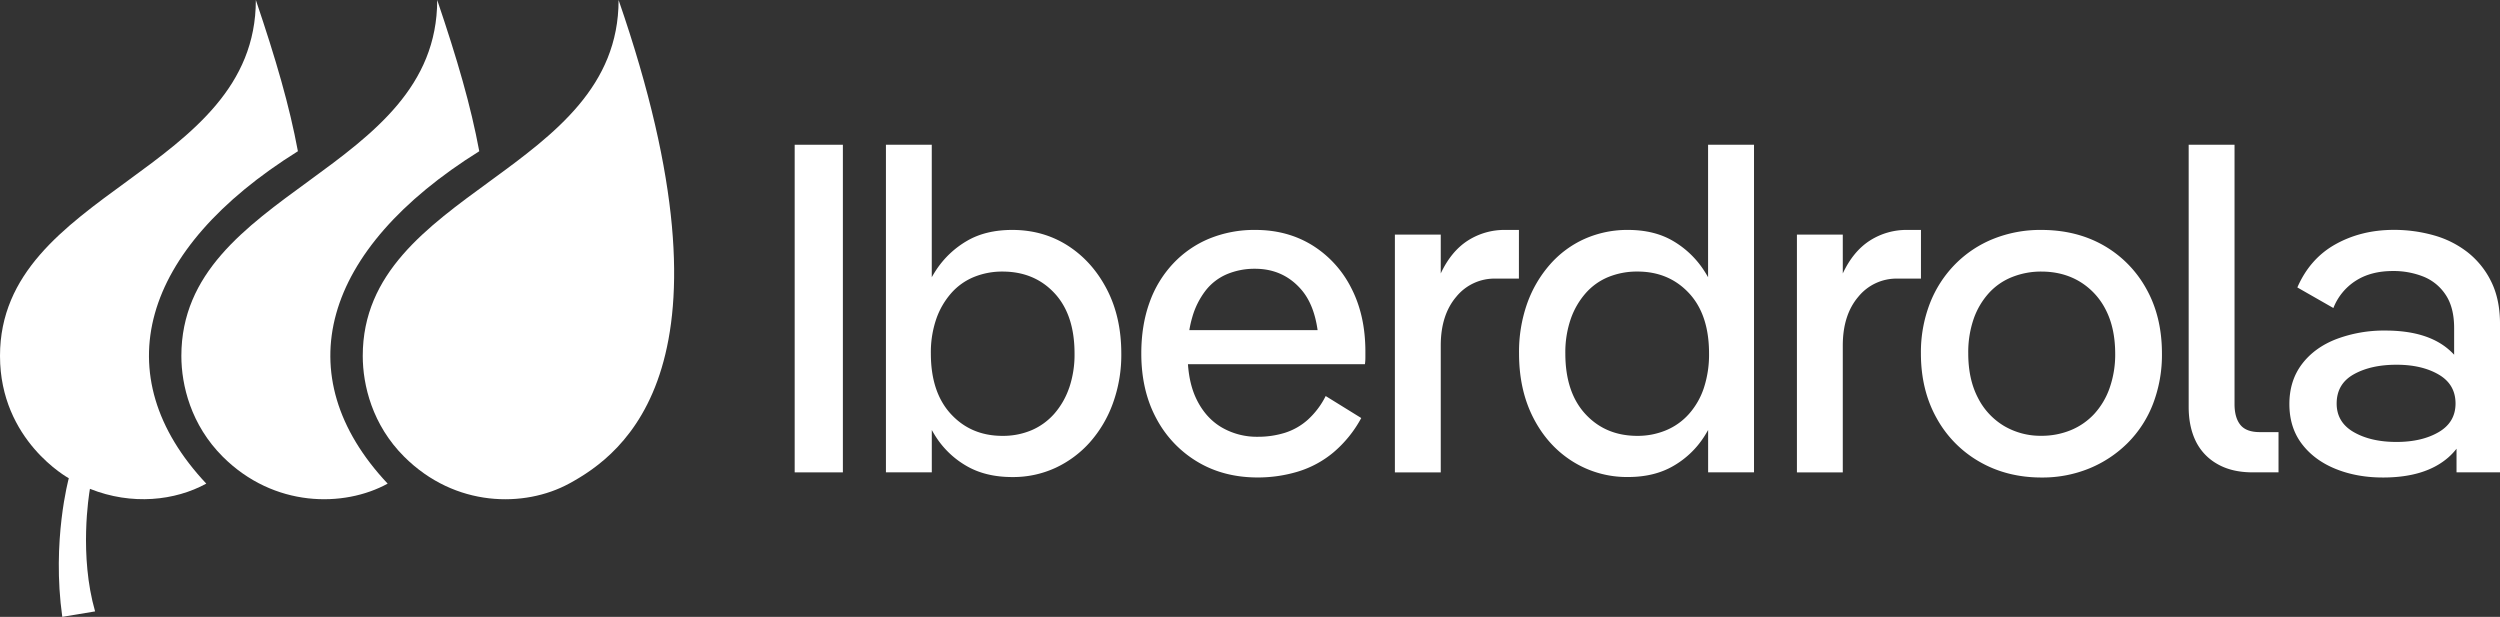
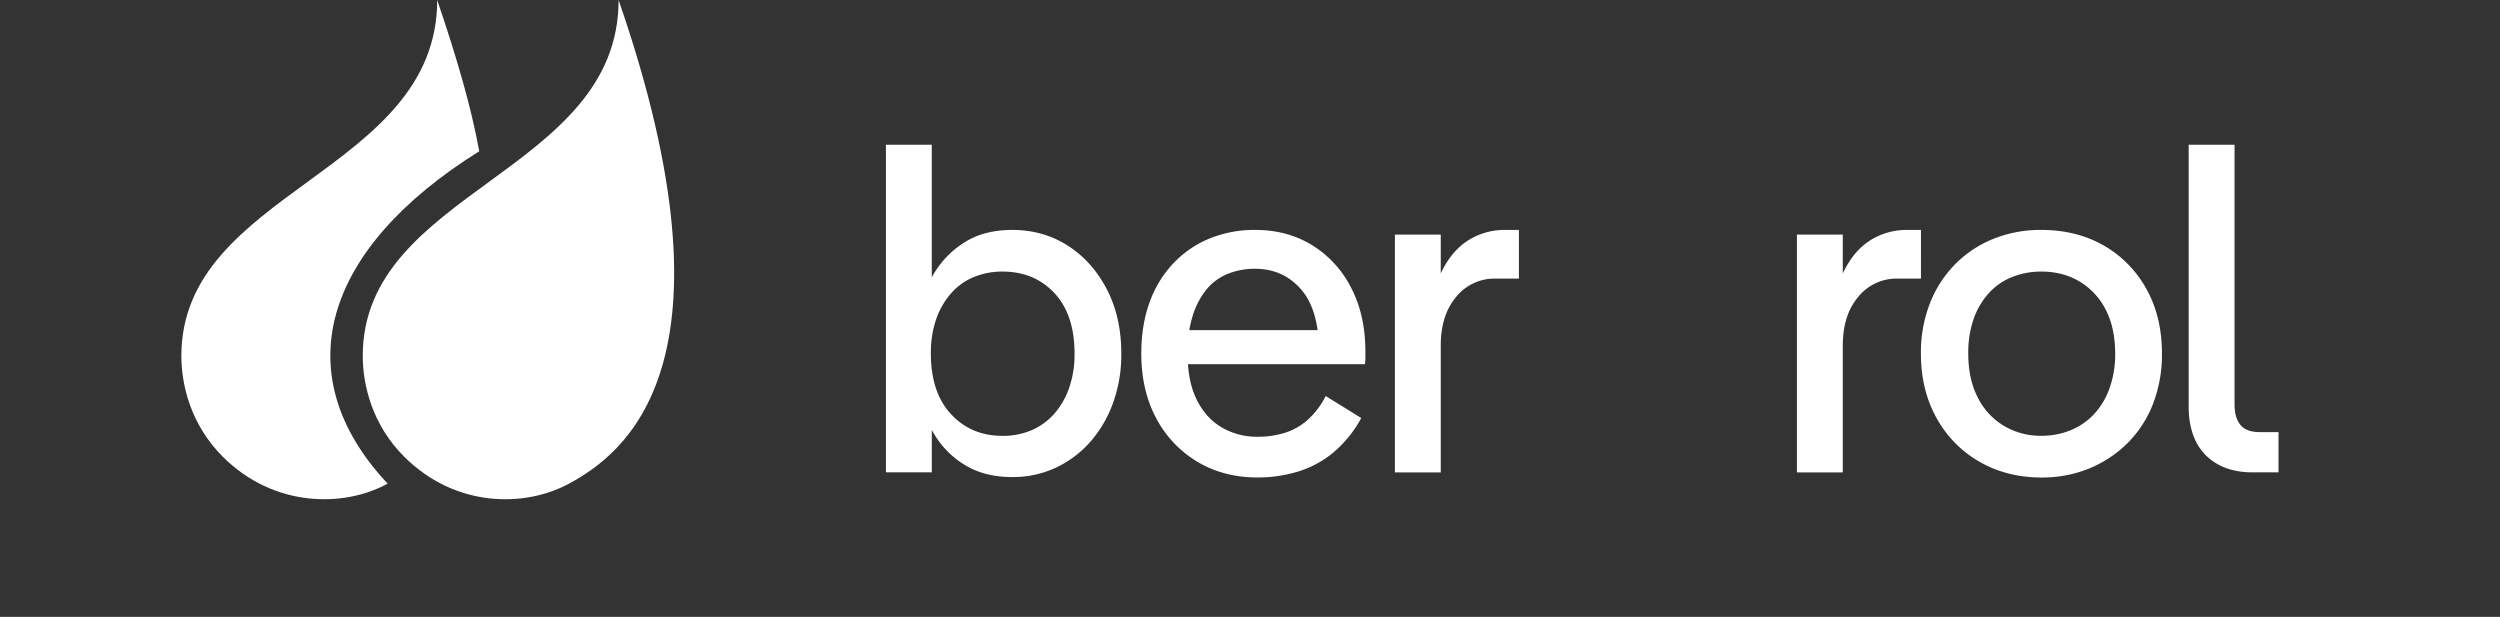
<svg xmlns="http://www.w3.org/2000/svg" id="e2cd6689-2abc-4af5-b914-9eff44cb8adb" data-name="Capa 1" viewBox="0 0 1839.7 453.93">
  <rect x="0" y="0" width="1839.7" height="453.93" fill="#333333" stroke="none" />
-   <rect x="584.79" y="106.52" width="35.47" height="241.09" style="fill:#fff" />
  <path d="M816.81,468.9Q798.74,457.37,776,457.36q-19.63,0-33.41,8.09A68.08,68.08,0,0,0,720,486.8c-1.16,1.75-2.24,3.55-3.27,5.37v-97.5H683V635.76h33.75V604.6c1,1.75,2,3.48,3.1,5.16a65.77,65.77,0,0,0,22.56,21.35q14,8.1,33.58,8.1a74.27,74.27,0,0,0,31.68-6.72A77.9,77.9,0,0,0,833,613.72,88.34,88.34,0,0,0,850,585a104.47,104.47,0,0,0,6.2-36.68q0-26.87-10.67-47.35T816.81,468.9Zm1,104.7a56.94,56.94,0,0,1-11,19.11,46.91,46.91,0,0,1-16.7,12.06,53.78,53.78,0,0,1-21.36,4.13q-23.07,0-37.88-16t-14.81-44.6a75.21,75.21,0,0,1,4-25.48,57.2,57.2,0,0,1,11-18.95A45,45,0,0,1,747.75,492a54.81,54.81,0,0,1,21-4q23.43,0,38.23,15.84t14.81,44.43A75.6,75.6,0,0,1,817.84,573.6Z" transform="translate(-31.06 -288.16)" style="fill:#fff" />
  <path d="M996.59,468.55q-18.26-11.19-41.67-11.19A87.5,87.5,0,0,0,921,463.73a76.79,76.79,0,0,0-26.69,18.43,81.62,81.62,0,0,0-17.39,28.75q-6,16.71-6,37.37,0,27.21,11,47.7a81.42,81.42,0,0,0,30.31,32q19.27,11.55,44.43,11.54a101.86,101.86,0,0,0,29.44-4.3,74.58,74.58,0,0,0,26.18-14.12,87.49,87.49,0,0,0,20.49-25.32l-26.17-16.19A59.32,59.32,0,0,1,993.49,597a46.17,46.17,0,0,1-16.88,9.64,66.23,66.23,0,0,1-20,2.93,51.3,51.3,0,0,1-26.52-6.89q-11.72-6.88-18.43-20.49-5.36-10.86-6.41-26h130.23a35.39,35.39,0,0,0,.34-4.82V546.9q0-26.86-10.5-47A78.39,78.39,0,0,0,996.59,468.55ZM918.23,502a39.44,39.44,0,0,1,15.68-12.06,52.37,52.37,0,0,1,20.66-4q20.67,0,33.93,15.16,9.46,10.83,12.16,30H906.27a76.89,76.89,0,0,1,2.15-9.47A58.24,58.24,0,0,1,918.23,502Z" transform="translate(-31.06 -288.16)" style="fill:#fff" />
  <path d="M1148.81,457.36h-10a49.87,49.87,0,0,0-27.73,7.92q-12.22,7.92-19.8,24.11V460.8h-33.75v175h33.75V542.43q0-22.39,11.36-35.82a36.22,36.22,0,0,1,28.93-13.43h17.22Z" transform="translate(-31.06 -288.16)" style="fill:#fff" />
-   <path d="M1288,492.17c-1-1.82-2.11-3.62-3.27-5.37a68.17,68.17,0,0,0-22.56-21.35q-13.77-8.08-33.06-8.09a77.22,77.22,0,0,0-31.86,6.54,74.32,74.32,0,0,0-25.48,18.77,88.22,88.22,0,0,0-16.88,28.76,106.93,106.93,0,0,0-6,36.85q0,26.87,10.51,47.36t28.75,32a75.15,75.15,0,0,0,41,11.54q19.29,0,33.24-8.1a65.83,65.83,0,0,0,22.55-21.35c1.1-1.68,2.12-3.41,3.1-5.16v31.16h33.76V394.67H1288ZM1274,592.71a46.53,46.53,0,0,1-16.88,12.06A54.12,54.12,0,0,1,1236,608.9q-23.43,0-38.23-16t-14.81-44.6a75.21,75.21,0,0,1,4-25.48,57.2,57.2,0,0,1,11-18.95,45,45,0,0,1,16.7-11.88,55.73,55.73,0,0,1,21.36-4q23.07,0,37.88,15.84t14.81,44.43a78.61,78.61,0,0,1-3.79,25.32A54.66,54.66,0,0,1,1274,592.71Z" transform="translate(-31.06 -288.16)" style="fill:#fff" />
  <path d="M1444.66,457.36h-10a49.9,49.9,0,0,0-27.73,7.92q-12.23,7.92-19.8,24.11V460.8h-33.75v175h33.75V542.43q0-22.39,11.37-35.82a36.21,36.21,0,0,1,28.93-13.43h17.22Z" transform="translate(-31.06 -288.16)" style="fill:#fff" />
  <path d="M1579,468.72q-20-11.36-45.81-11.36A92.89,92.89,0,0,0,1498,463.9a82.75,82.75,0,0,0-28.24,18.77,84.64,84.64,0,0,0-18.6,28.93,99.61,99.61,0,0,0-6.54,36.68q0,26.87,11.53,47.53a82.92,82.92,0,0,0,31.69,32.2q20.14,11.55,45.63,11.54a90.88,90.88,0,0,0,35.13-6.71,86.32,86.32,0,0,0,28.25-18.78,82.78,82.78,0,0,0,18.59-28.75,100.8,100.8,0,0,0,6.55-37q0-27.19-11.54-47.7A82.54,82.54,0,0,0,1579,468.72Zm4.47,105a55.13,55.13,0,0,1-11.36,19.11,48.85,48.85,0,0,1-17.22,11.89,56.36,56.36,0,0,1-21.7,4.13,52.75,52.75,0,0,1-27.38-7.23,50.66,50.66,0,0,1-19.29-20.84q-7.07-13.61-7.06-32.55a75.21,75.21,0,0,1,4-25.48,55.58,55.58,0,0,1,11.2-18.95A45.86,45.86,0,0,1,1511.82,492a57.34,57.34,0,0,1,21.35-4q15.84,0,28.07,7.23a50.89,50.89,0,0,1,19.29,20.67q7,13.43,7.06,32.37A74.08,74.08,0,0,1,1583.45,573.77Z" transform="translate(-31.06 -288.16)" style="fill:#fff" />
  <path d="M1679.71,600.81q-4.31-5.34-4.3-15.33V394.67h-33.75V587.55q0,14.46,5.16,25.14a38.71,38.71,0,0,0,15.85,16.87q10.66,6.21,26.17,6.2h18.94V606.14H1694Q1684,606.14,1679.71,600.81Z" transform="translate(-31.06 -288.16)" style="fill:#fff" />
-   <path d="M1864.22,495.24a61.92,61.92,0,0,0-17.4-21.52,71.89,71.89,0,0,0-24.79-12.4,107.37,107.37,0,0,0-29.45-4q-23.77,0-42.71,10.5t-28.24,31.86l26.52,15.15a41.83,41.83,0,0,1,16.36-20q11.19-7.23,27.38-7.23a59.28,59.28,0,0,1,22.56,4.13,35.26,35.26,0,0,1,16.36,13.43q6.2,9.3,6.2,24.45V549.2a48.84,48.84,0,0,0-3.79-3.67q-16.2-14.13-46.84-14.12a99.25,99.25,0,0,0-35.82,6.2q-16.2,6.2-25.49,18.42t-9.3,29.45q0,17.22,9.13,29.27t24.8,18.43q15.66,6.38,35,6.37,31,0,47.87-14.64a46.63,46.63,0,0,0,6.2-6.54v17.39h32V526.58Q1870.76,508.34,1864.22,495.24Zm-38.58,110.9q-12.39,7.23-31,7.24-18.95,0-31.51-7.24t-12.57-21q0-14.46,12.57-21.52t31.51-7.06q18.6,0,31,7.23t12.4,21.35Q1838,598.92,1825.64,606.14Z" transform="translate(-31.06 -288.16)" style="fill:#fff" />
  <path d="M298,550.08c0,21.66,7.08,50.76,30.41,74.08,37.66,37.66,88.8,37.6,121.39,19.9,39.9-21.66,129.65-86.58,36.47-355.9C486.28,415.28,298,428.21,298,550.08Z" transform="translate(-31.06 -288.16)" style="fill:#fff" />
  <path d="M383.74,399.45c-6.18-33.32-16.09-67.44-30.95-111.29,0,127.12-188.27,140-188.27,261.92,0,21.66,7.08,50.76,30.41,74.09,37.66,37.65,89.19,37.55,121.4,19.89C241.37,564.24,267.83,471.85,383.74,399.45Z" transform="translate(-31.06 -288.16)" style="fill:#fff" />
-   <path d="M250.28,399.45c-6.19-33.32-16.1-67.44-30.95-111.29,0,127.12-188.27,140-188.27,261.92,0,62.51,50.63,90,50.63,90s-12.63,46-4.8,102l24.15-4c-11.8-41.08-4.56-85.81-3.8-90.2,30.87,12.37,62.76,8.7,85.62-3.83C107.9,564.24,134.37,471.86,250.28,399.45Z" transform="translate(-31.06 -288.16)" style="fill:#fff" />
</svg>